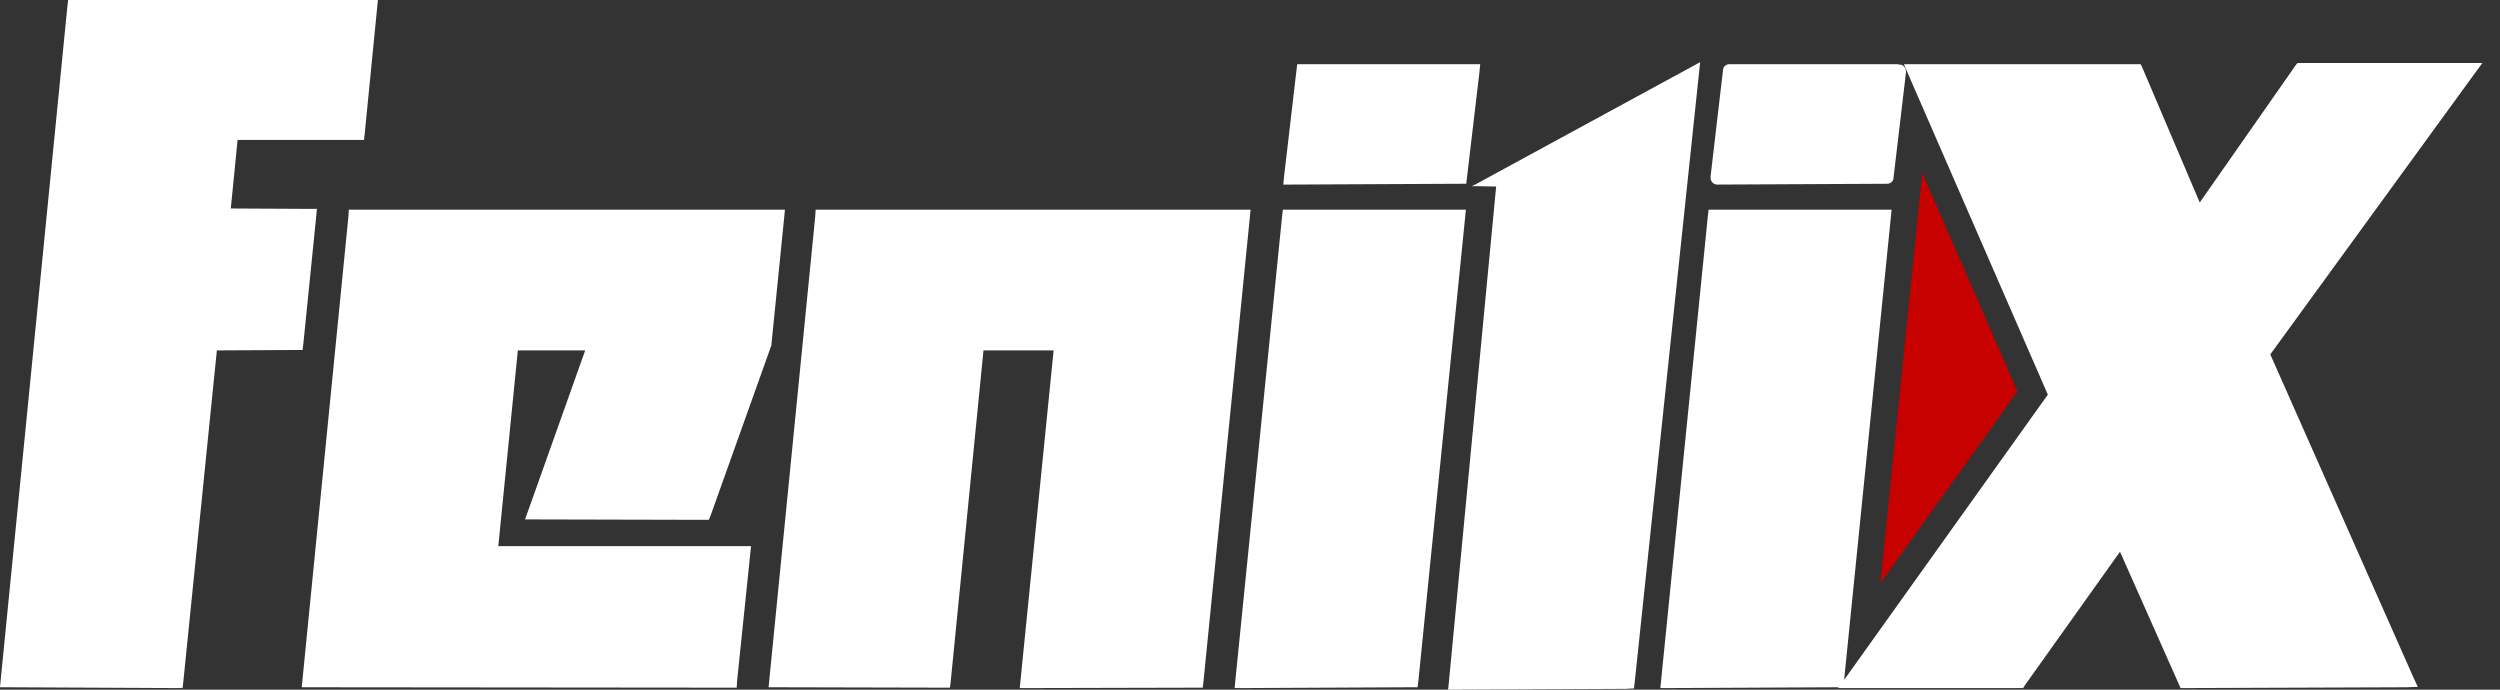
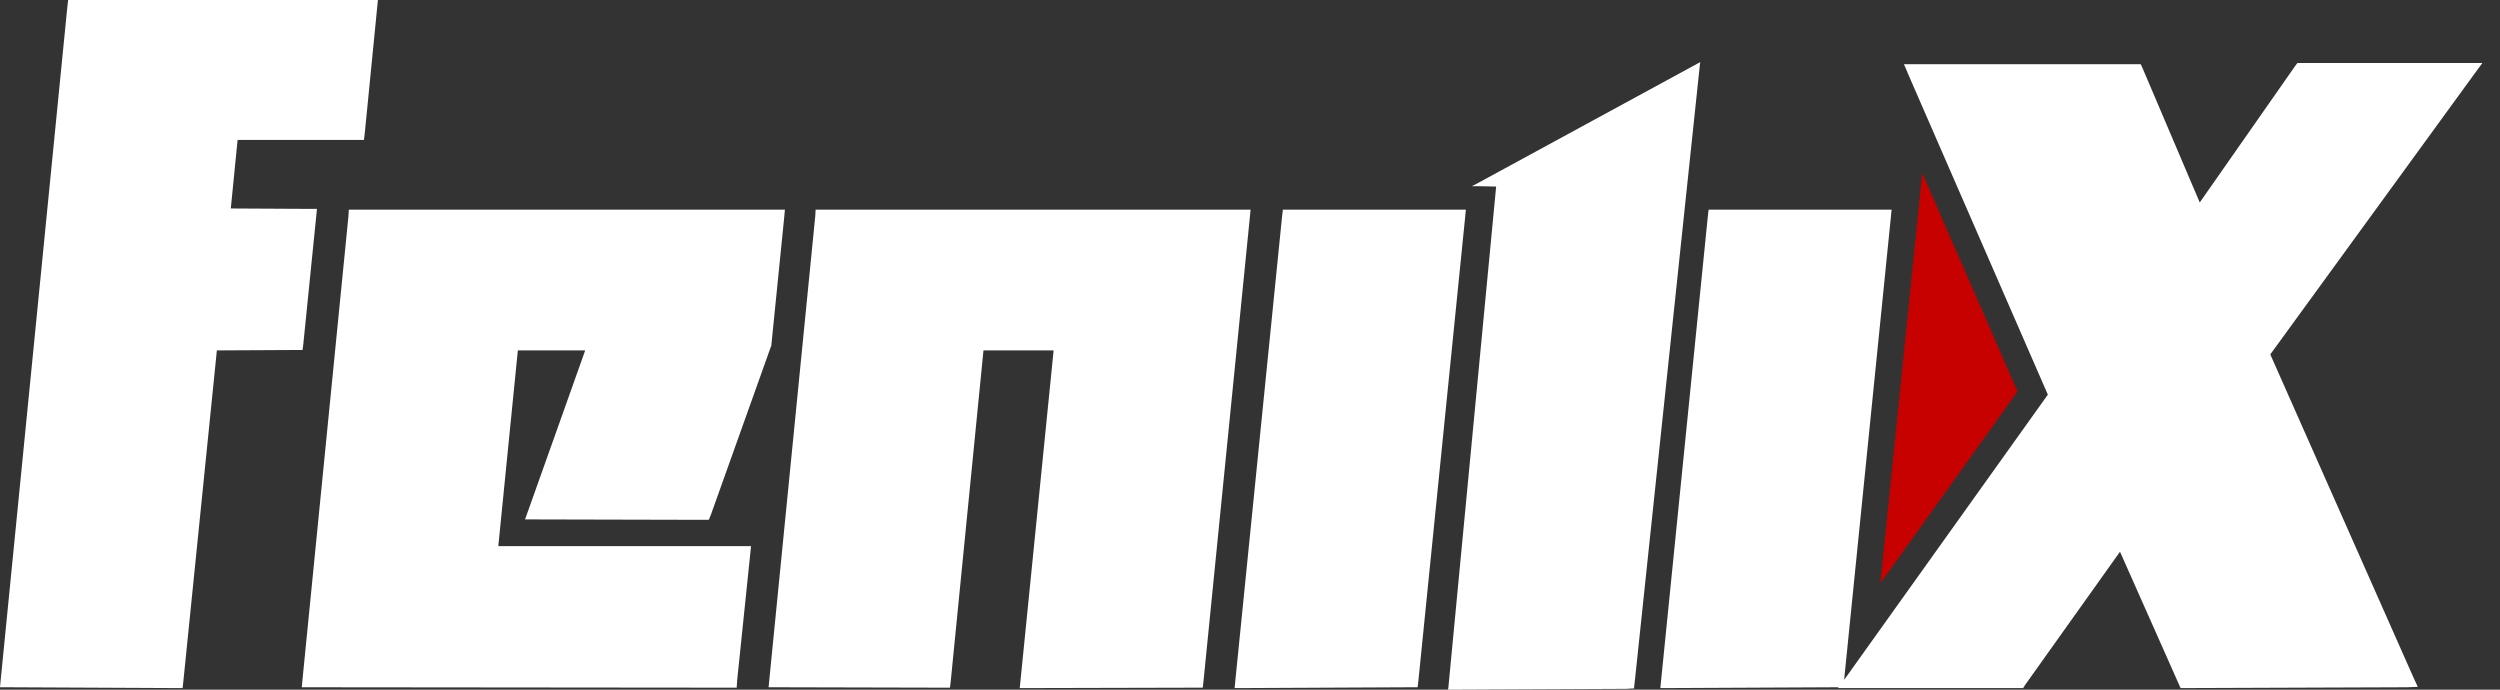
<svg xmlns="http://www.w3.org/2000/svg" width="87" height="24" viewBox="0 0 87 24" fill="none">
  <rect x="0" y="0" width="87" height="24" fill="#333333" stroke="none" />
  <path d="M10.557 11.958L11.001 7.561L11.029 7.269L10.738 7.269L8.032 7.255L8.268 4.869L12.444 4.869L12.666 4.869L12.694 4.634L13.124 0.277L13.151 0L12.86 -1.27343e-08L2.594 -4.61471e-07L2.372 -4.71173e-07L2.344 0.236L0.028 23.625L-6.87563e-05 23.917L0.277 23.917L6.118 23.945L6.354 23.945L6.381 23.709L7.547 12.194L10.294 12.18L10.529 12.18L10.557 11.958Z" fill="white" />
  <path d="M17.341 19.006L18.021 12.194L20.365 12.194L18.395 17.73L18.27 18.076L18.645 18.076L24.485 18.09L24.666 18.09L24.735 17.924L26.83 12.056L26.844 12.028L26.844 12L27.288 7.588L27.315 7.297L27.024 7.297L12.374 7.297L12.139 7.297L12.125 7.533L10.529 23.625L10.502 23.917L10.779 23.917L25.401 23.931L25.637 23.931L25.651 23.695L26.108 19.283L26.136 19.006L25.859 19.006L17.341 19.006Z" fill="white" />
  <path d="M43.52 7.297L43.242 7.297L28.62 7.297L28.384 7.297L28.37 7.533L26.775 23.625L26.747 23.917L27.025 23.917L32.837 23.931L33.059 23.931L33.087 23.695L34.225 12.194L36.666 12.194L35.515 23.667L35.487 23.945L35.779 23.945L41.633 23.931L41.855 23.931L41.883 23.695L43.492 7.588L43.52 7.297Z" fill="white" />
-   <path d="M66.063 2.234L60.208 2.234L60.181 2.234C60.069 2.234 59.972 2.317 59.959 2.428L59.959 2.455L59.529 6.132L59.529 6.173C59.515 6.298 59.626 6.423 59.751 6.423L59.792 6.423L65.646 6.395L65.674 6.395C65.785 6.395 65.882 6.312 65.896 6.201L65.896 6.173L66.326 2.539L66.326 2.497C66.326 2.455 66.326 2.428 66.312 2.386C66.271 2.303 66.201 2.247 66.104 2.247L66.063 2.247L66.063 2.234Z" fill="white" />
  <path d="M80.075 2.192L79.95 2.192L79.867 2.303L76.551 7.047L74.567 2.386L74.498 2.234L74.331 2.234L66.646 2.234L66.243 2.234L66.257 2.234L66.341 2.428L66.41 2.594L71.265 13.734L64.26 23.542L64.176 23.653L65.799 7.588L65.827 7.297L65.536 7.297L59.695 7.297L59.46 7.297L59.432 7.533L57.809 23.653L57.781 23.945L58.058 23.945L63.913 23.917L63.982 23.917L63.968 23.945L64.468 23.945L70.266 23.945L70.405 23.945L70.475 23.834L73.776 19.2L75.816 23.792L75.885 23.945L76.052 23.945L83.737 23.917L84.139 23.903L83.973 23.542L79.006 12.333L86.082 2.608L86.387 2.192L85.873 2.192L80.075 2.192Z" fill="white" />
-   <path d="M51.012 7.297L50.72 7.297L44.88 7.297L44.644 7.297L44.616 7.533L42.993 23.653L42.965 23.945L43.243 23.945L49.097 23.917L49.333 23.917L49.361 23.681L50.984 7.588L51.012 7.297Z" fill="white" />
-   <path d="M45.143 2.234L45.115 2.469L44.685 6.146L44.658 6.423L44.949 6.423L50.803 6.395L51.025 6.395L51.053 6.16L51.483 2.525L51.511 2.234L51.219 2.234L45.365 2.234L45.143 2.234Z" fill="white" />
+   <path d="M51.012 7.297L50.72 7.297L44.88 7.297L44.644 7.297L44.616 7.533L42.993 23.653L42.965 23.945L43.243 23.945L49.097 23.917L49.333 23.917L49.361 23.681L50.984 7.588Z" fill="white" />
  <path d="M59.086 2.206L51.386 6.395L51.22 6.479L51.414 6.479L52.066 6.492L50.429 23.653L50.401 23.945L50.387 24L50.443 24L50.734 24L56.589 23.972L56.811 23.958L56.866 23.958L56.866 23.917L56.894 23.681L59.155 2.261L59.169 2.164L59.086 2.206Z" fill="white" />
  <path d="M66.894 6.021L70.21 13.623L65.438 20.296L66.894 6.021Z" fill="#C70000" />
</svg>